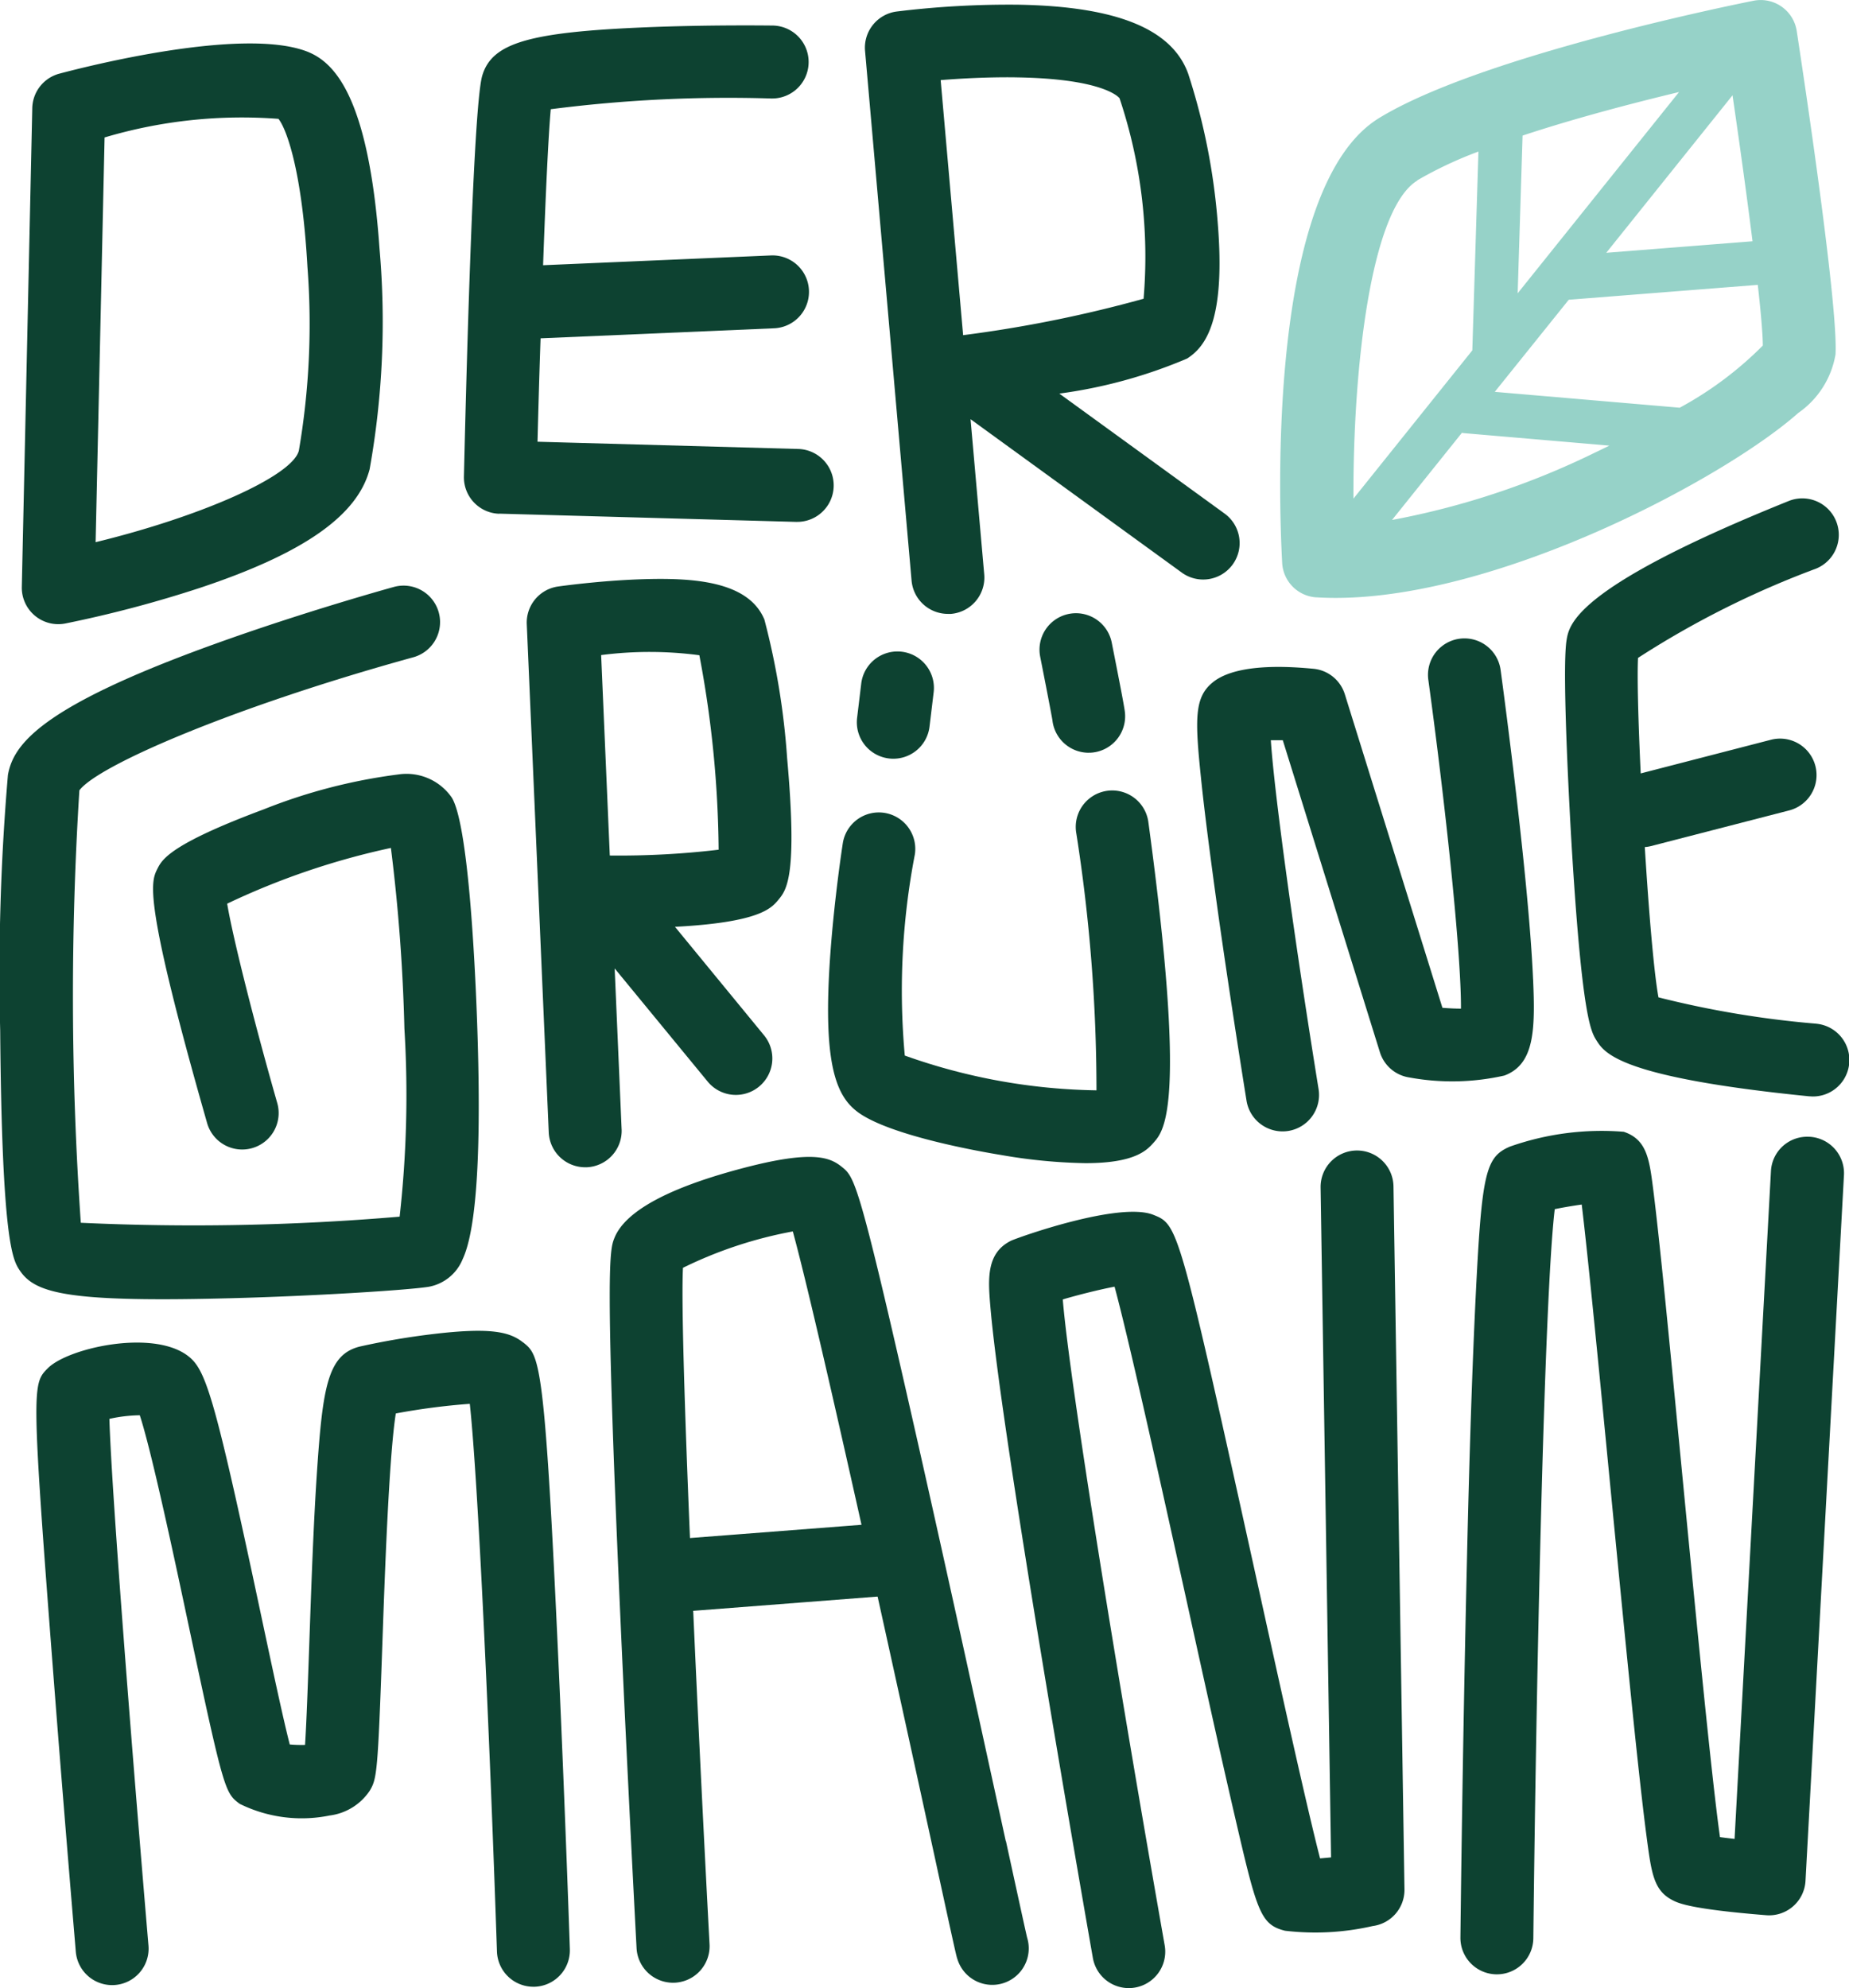
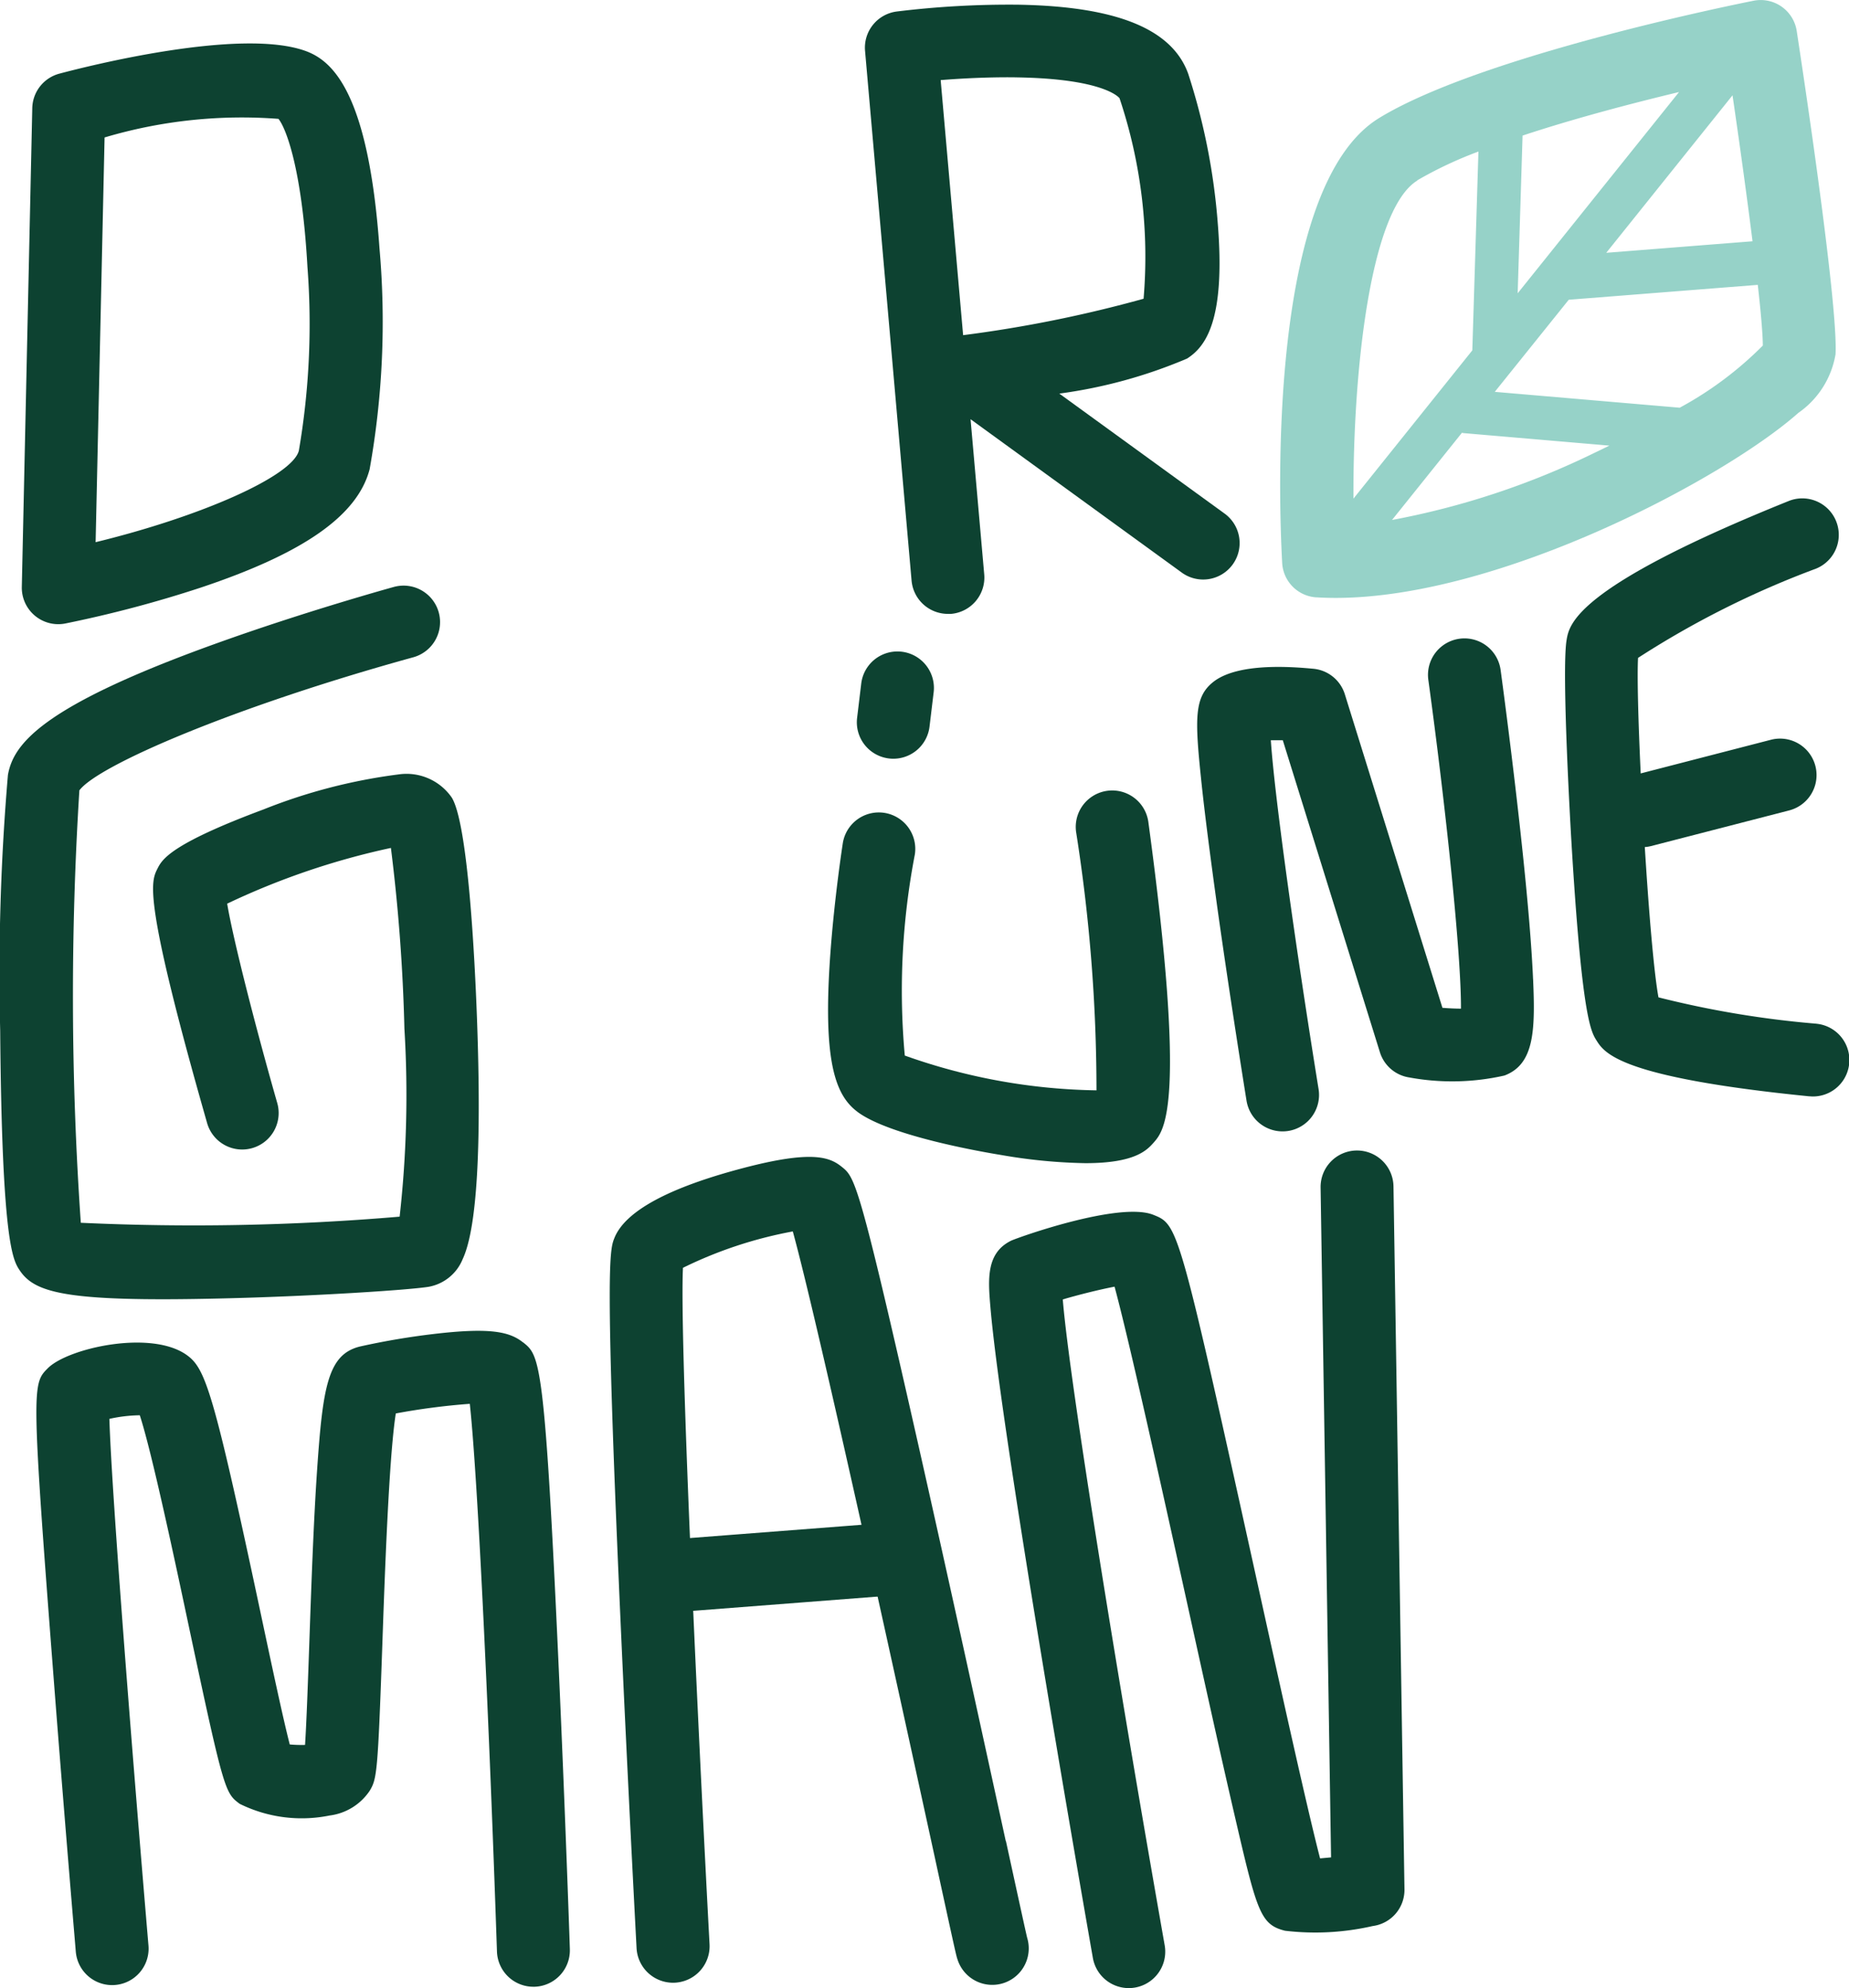
<svg xmlns="http://www.w3.org/2000/svg" viewBox="0 0 60.449 65" height="65" width="60.449" data-name="Group 70729" id="Group_70729">
  <defs>
    <clipPath id="clip-path">
      <rect fill="none" height="65" width="60.449" data-name="Rectangle 8478" id="Rectangle_8478" />
    </clipPath>
  </defs>
  <g clip-path="url(#clip-path)" data-name="Group 70729" id="Group_70729-2">
    <path fill="#0d4231" transform="translate(-8.53 -17.024)" d="M9.666,37.149a1.191,1.191,0,0,0,1,.259,39.131,39.131,0,0,0,4.409-1.167c3.38-1.127,5.14-2.358,5.539-3.874a27.392,27.392,0,0,0,.323-7.22C20.574,20,19.379,19,18.511,18.687c-2.126-.76-7.071.487-8.04.745a1.192,1.192,0,0,0-.886,1.126L9.243,36.212a1.193,1.193,0,0,0,.423.937m2.283-15.631a15.744,15.744,0,0,1,5.685-.608c.229.28.764,1.568.947,4.836A24.517,24.517,0,0,1,18.3,31.76c-.221.84-3.22,2.157-6.644,2.99Z" data-name="Path 220117" id="Path_220117" />
-     <path fill="#0d4231" transform="translate(-181.542 -9.894)" d="M197.855,26.687l9.7.269h.034a1.192,1.192,0,0,0,.033-2.384l-8.507-.236c.029-1.132.061-2.276.1-3.381l7.633-.328a1.192,1.192,0,0,0-.1-2.382l-7.451.32c.083-2.315.172-4.223.251-5.1a45.452,45.452,0,0,1,7.213-.351h.017a1.192,1.192,0,0,0,.016-2.385c-.084,0-2.071-.028-4.128.057-3.836.158-5.037.512-5.357,1.578-.275.915-.494,8.6-.6,13.107a1.192,1.192,0,0,0,1.159,1.22" data-name="Path 220118" id="Path_220118" />
    <path fill="#0d4231" transform="translate(-338.69 -1.711)" d="M368.492,20.693a1.192,1.192,0,0,0,1.186,1.088q.053,0,.106,0a1.192,1.192,0,0,0,1.083-1.292l-.447-5.073,6.885,5a1.192,1.192,0,1,0,1.4-1.929l-5.383-3.908a16.088,16.088,0,0,0,4.178-1.146c.6-.385,1.264-1.238,1-4.449a21.011,21.011,0,0,0-.964-4.861c-.527-1.465-2.337-2.2-5.534-2.258a30.09,30.09,0,0,0-4,.223,1.192,1.192,0,0,0-1.031,1.287ZM371.863,4.24c2.961.036,3.425.679,3.428.683a16.326,16.326,0,0,1,.786,6.555,41.826,41.826,0,0,1-5.9,1.191l-.734-8.339c.656-.053,1.525-.1,2.418-.091" data-name="Path 220119" id="Path_220119" />
    <path fill="#0d4231" transform="translate(0 -229.336)" d="M7.523,271.78c2.7-.069,5.752-.261,6.479-.372a1.484,1.484,0,0,0,1.124-.907c.466-.993.623-3.648.467-7.891-.069-1.866-.286-6.3-.819-7.192a1.8,1.8,0,0,0-1.756-.762A18.019,18.019,0,0,0,8.613,255.8c-3.069,1.144-3.318,1.643-3.468,1.941-.212.425-.477.953,1.626,8.312a1.192,1.192,0,0,0,2.293-.655c-.7-2.447-1.443-5.348-1.637-6.518a24.37,24.37,0,0,1,5.353-1.822,58.786,58.786,0,0,1,.441,5.906,35.626,35.626,0,0,1-.156,6.149,79.478,79.478,0,0,1-10.423.2,107.176,107.176,0,0,1-.047-14.137c.614-.823,5.078-2.741,10.916-4.351a1.192,1.192,0,1,0-.634-2.3c-.118.033-2.928.81-5.833,1.857C1.382,252.42.437,253.65.259,254.674a76.331,76.331,0,0,0-.253,8.349c.056,6.972.42,7.518.638,7.845.424.636,1.247.945,4.668.945.641,0,1.374-.011,2.212-.033" data-name="Path 220120" id="Path_220120" />
-     <path fill="#0d4231" transform="translate(-206.278 -226.787)" d="M226.6,263.7l-.227-5.252,3.041,3.7a1.192,1.192,0,1,0,1.843-1.513l-2.912-3.547c2.765-.145,3.15-.607,3.378-.88.268-.322.636-.763.288-4.64a24.284,24.284,0,0,0-.743-4.526c-.526-1.264-2.342-1.375-4.047-1.316-1.361.047-2.644.228-2.7.236A1.192,1.192,0,0,0,223.5,247.2l.718,16.608a1.192,1.192,0,0,0,1.19,1.141h.053a1.193,1.193,0,0,0,1.14-1.243m-.387-8.949-.283-6.553a12.312,12.312,0,0,1,3.211.005,35.4,35.4,0,0,1,.63,6.358,27.616,27.616,0,0,1-3.551.19Z" data-name="Path 220121" id="Path_220121" />
    <path fill="#0d4231" transform="translate(-324.29 -309.596)" d="M352.321,345.945c1.051.789,4.1,1.315,4.7,1.412a17.577,17.577,0,0,0,2.757.267c1.631,0,2.013-.43,2.23-.674.351-.4,1.082-1.218-.175-10.479a1.192,1.192,0,1,0-2.363.321,54.262,54.262,0,0,1,.667,8.451,19.464,19.464,0,0,1-6.267-1.137,23.5,23.5,0,0,1,.329-6.574,1.192,1.192,0,0,0-2.356-.365c-.011.072-.274,1.778-.407,3.615-.255,3.542.17,4.626.886,5.163" data-name="Path 220122" id="Path_220122" />
    <path fill="#0d4231" transform="translate(-468.913 -250.044)" d="M519.033,282.054c-.045-1.029-.16-2.436-.344-4.18-.31-2.947-.713-5.9-.717-5.928a1.192,1.192,0,1,0-2.363.324c.567,4.135,1.077,8.971,1.067,10.75-.183,0-.391-.01-.606-.027l-3.191-10.252a1.193,1.193,0,0,0-1.03-.833c-.607-.055-2.453-.223-3.277.436-.61.488-.6,1.174-.392,3.167.11,1.072.3,2.536.551,4.349.434,3.073.93,6.142.935,6.173a1.193,1.193,0,0,0,1.176,1,1.219,1.219,0,0,0,.192-.015,1.193,1.193,0,0,0,.987-1.367c-.729-4.508-1.436-9.525-1.561-11.406.12,0,.253,0,.391,0l3.175,10.2a1.192,1.192,0,0,0,.962.825,7.733,7.733,0,0,0,3.109-.063c.983-.369,1.009-1.488.937-3.154" data-name="Path 220123" id="Path_220123" />
    <path fill="#0d4231" transform="translate(-612.921 -195.193)" d="M672.3,228.661a31.838,31.838,0,0,1-5.159-.861c-.15-.82-.317-2.816-.447-4.913a1.2,1.2,0,0,0,.2-.032l4.522-1.167a1.192,1.192,0,0,0-.6-2.309l-4.256,1.1c-.08-1.7-.119-3.169-.087-3.777a29.864,29.864,0,0,1,5.816-2.917,1.192,1.192,0,1,0-.891-2.212c-6.972,2.808-7.175,4.026-7.261,4.546-.17,1.019.141,6.3.154,6.528.344,5.793.641,6.269.819,6.554.265.424.759,1.214,6.952,1.834.04,0,.08.006.12.006a1.192,1.192,0,0,0,.117-2.379" data-name="Path 220124" id="Path_220124" />
    <path fill="#0d4231" transform="translate(-14.186 -521.222)" d="M31.288,565.112c-.433-.346-1.054-.5-2.941-.275a23.9,23.9,0,0,0-2.4.409c-1.04.26-1.208,1.312-1.394,4.031-.116,1.692-.19,3.805-.255,5.67-.043,1.222-.09,2.565-.139,3.323a4.51,4.51,0,0,1-.5-.015c-.224-.867-.617-2.72-.946-4.267-1.552-7.3-1.808-8.026-2.423-8.466-1.168-.835-3.882-.226-4.538.43-.51.51-.551.551.185,10.1.343,4.454.724,8.933.727,8.978a1.192,1.192,0,0,0,2.376-.2c-.484-5.695-1.2-14.684-1.278-17.22a4.853,4.853,0,0,1,.994-.118c.39,1.188,1.15,4.763,1.623,6.994,1.132,5.326,1.17,5.355,1.644,5.71a4.574,4.574,0,0,0,2.936.382,1.857,1.857,0,0,0,1.315-.812c.233-.389.264-.571.41-4.733.078-2.236.216-6.173.442-7.6a21.984,21.984,0,0,1,2.419-.315c.267,2.449.641,10.6.888,17.906a1.192,1.192,0,0,0,1.191,1.152h.041a1.192,1.192,0,0,0,1.151-1.232c0-.047-.16-4.706-.371-9.35-.451-9.92-.614-10.051-1.153-10.482" data-name="Path 220125" id="Path_220125" />
    <path fill="#0d4231" transform="translate(-238.803 -453.116)" d="M271.684,513.307c-.7-3.21-1.871-8.583-2.884-13.068-1.929-8.537-2.046-8.63-2.481-8.978-.384-.307-.949-.556-3.238.048-2.432.641-3.842,1.409-4.191,2.281-.15.375-.32.8.185,12.188.244,5.507.536,10.975.539,11.03A1.192,1.192,0,1,0,262,516.68c-.17-3.176-.368-7.165-.534-10.9l6-.464.029,0c.733,3.312,1.43,6.509,1.864,8.5.7,3.229.708,3.243.744,3.35a1.192,1.192,0,0,0,2.28-.7c-.047-.192-.333-1.506-.694-3.162M261.36,503.4c-.175-4.214-.285-7.746-.229-8.835a13.792,13.792,0,0,1,3.591-1.189c.429,1.558,1.324,5.463,2.246,9.591Z" data-name="Path 220126" id="Path_220126" />
    <path fill="#0d4231" transform="translate(-387.383 -450.614)" d="M431.749,488.228h-.019a1.192,1.192,0,0,0-1.173,1.211l.342,21.9-.359.033c-.417-1.607-1.289-5.561-2.014-8.849-2.616-11.864-2.616-11.864-3.437-12.192-1.116-.447-4.475.758-4.657.849-.821.41-.746,1.279-.667,2.2.053.612.157,1.489.31,2.607.255,1.86.649,4.431,1.172,7.64.889,5.454,1.856,10.946,1.865,11a1.192,1.192,0,0,0,2.348-.414c-1.535-8.71-3.115-18.448-3.332-21.116.505-.149,1.185-.32,1.693-.417.493,1.824,1.562,6.669,2.375,10.357.56,2.542,1.09,4.942,1.513,6.769.765,3.3.863,3.725,1.685,3.931a8.418,8.418,0,0,0,2.867-.154,1.192,1.192,0,0,0,1.038-1.2l-.359-22.981a1.192,1.192,0,0,0-1.192-1.174" data-name="Path 220127" id="Path_220127" />
-     <path fill="#0d4231" transform="translate(-571.931 -442.434)" d="M631.083,479.6a1.186,1.186,0,0,0-1.255,1.126l-1.189,21.829c-.171-.02-.333-.039-.477-.059-.271-1.906-.814-7.517-1.225-11.764-.259-2.679-.5-5.209-.7-7.117-.108-1.03-.193-1.789-.261-2.319-.124-.968-.206-1.608-.961-1.86a9.009,9.009,0,0,0-3.719.484c-.809.346-.924.863-1.127,5.023-.1,2.076-.2,4.947-.28,8.534-.144,6.1-.213,12.241-.213,12.3a1.192,1.192,0,0,0,1.179,1.205h.013a1.192,1.192,0,0,0,1.192-1.179c.089-8.048.35-20.93.7-23.837.268-.056.588-.11.882-.151.212,1.752.588,5.634.928,9.145.294,3.035.6,6.174.853,8.575.139,1.3.25,2.272.341,2.957.16,1.208.233,1.759.867,2.076.169.085.566.283,3.042.481a1.192,1.192,0,0,0,1.285-1.124l1.257-23.071a1.192,1.192,0,0,0-1.126-1.255" data-name="Path 220128" id="Path_220128" />
    <path fill="#96d2c8" transform="translate(-501.391 0)" d="M544.428,19.529q.308.019.625.019c5.385,0,12.725-3.915,15.132-6.05a2.924,2.924,0,0,0,1.214-1.911c.093-1.572-1.04-9.084-1.268-10.574a1.192,1.192,0,0,0-1.41-.989c-.36.071-8.865,1.771-12.24,3.833-3.654,2.233-3.284,12.51-3.172,14.548a1.192,1.192,0,0,0,1.118,1.125M546.9,17l2.285-2.85c.018,0,.035.009.054.01l4.767.409c-.156.077-.314.154-.477.231A25.851,25.851,0,0,1,546.9,17m11.786-9.112-4.782.377,4.128-5.149c.226,1.543.466,3.276.654,4.773m-7.678,1.7.16-5.156c1.705-.565,3.6-1.06,5.116-1.424Zm5.289,3.74-6.038-.518L552.678,9.8l6.18-.487c.1.891.162,1.6.165,1.984a11.625,11.625,0,0,1-2.724,2.036m-8.574-7.437a12.972,12.972,0,0,1,2-.941l-.2,6.5-3.886,4.847c-.018-4.218.556-9.464,2.09-10.4" data-name="Path 220129" id="Path_220129" />
    <path fill="#0d4231" transform="translate(-335.599 -255.151)" d="M364.662,279.948a1.192,1.192,0,0,0,1.326-1.042l.135-1.122a1.192,1.192,0,1,0-2.368-.284l-.135,1.122a1.192,1.192,0,0,0,1.042,1.326" data-name="Path 220130" id="Path_220130" />
-     <path fill="#0d4231" transform="translate(-407.116 -240.092)" d="M442.706,264.7l.067,0a1.192,1.192,0,0,0,1.125-1.256c-.005-.1-.011-.2-.436-2.343a1.192,1.192,0,0,0-2.339.463c.176.888.37,1.893.4,2.079a1.193,1.193,0,0,0,1.184,1.059m-1.189-1.127c0,.02,0,.039,0,.058,0-.027,0-.046,0-.058" data-name="Path 220131" id="Path_220131" />
  </g>
</svg>